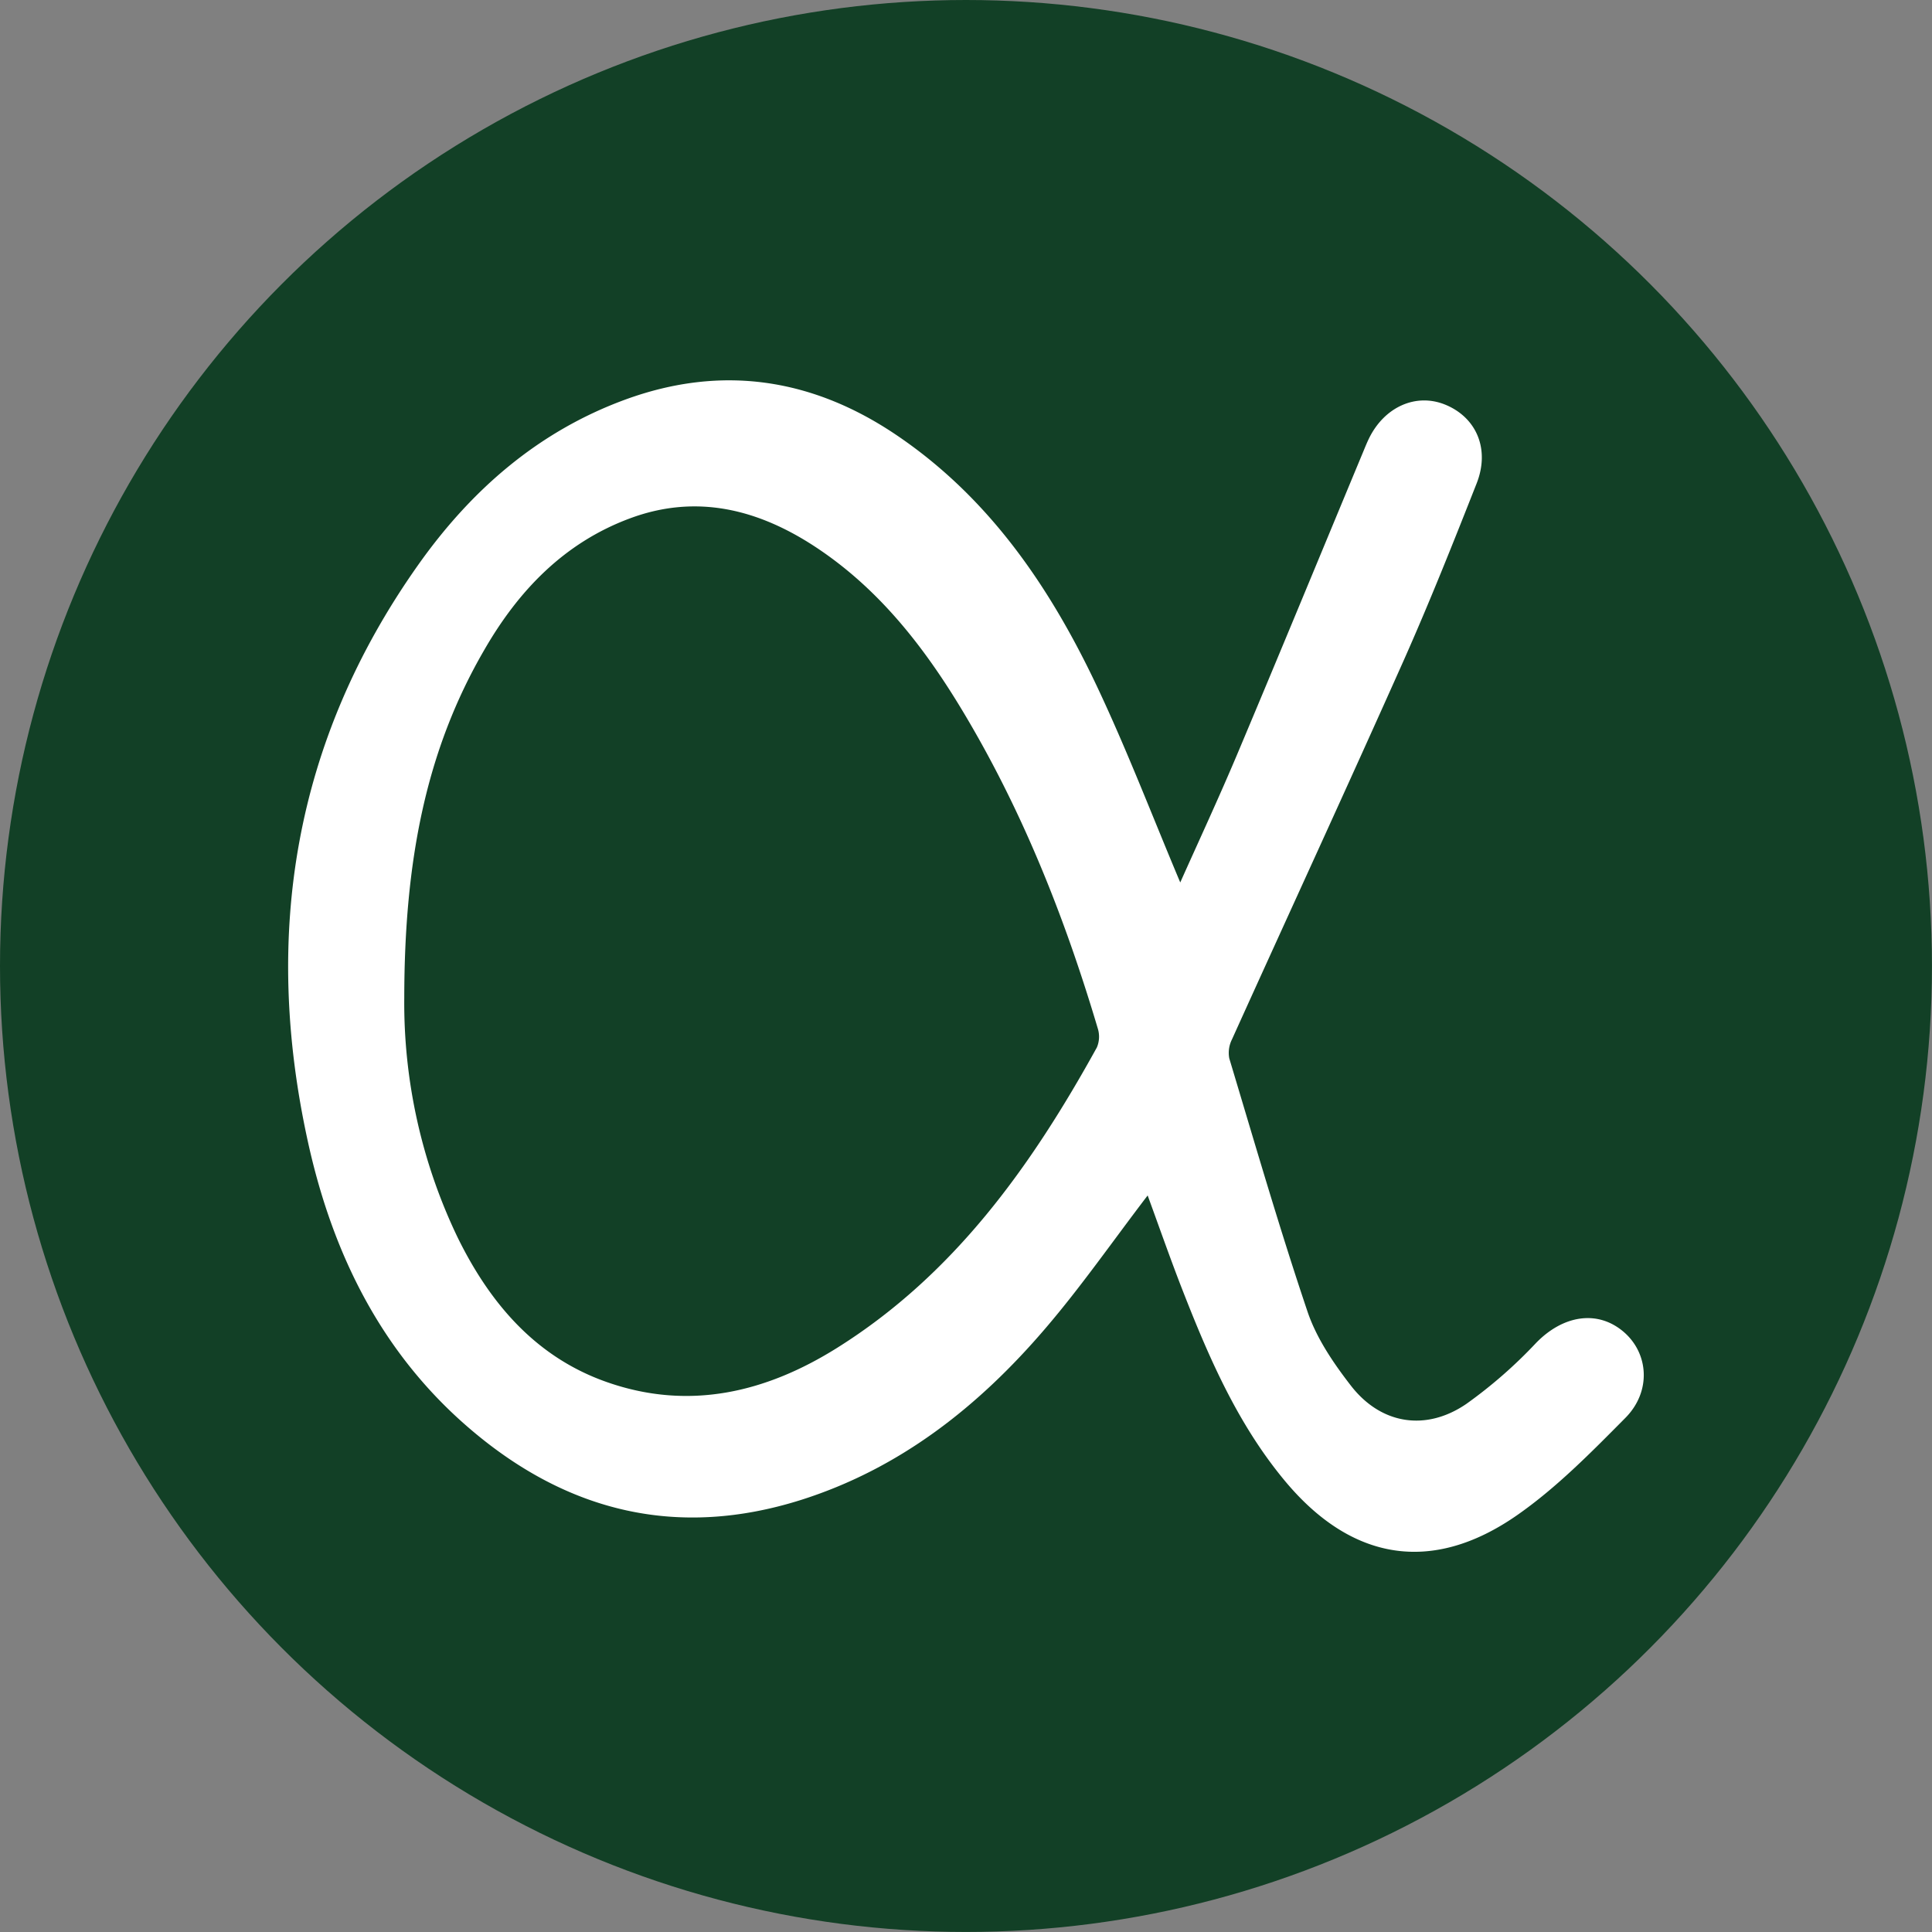
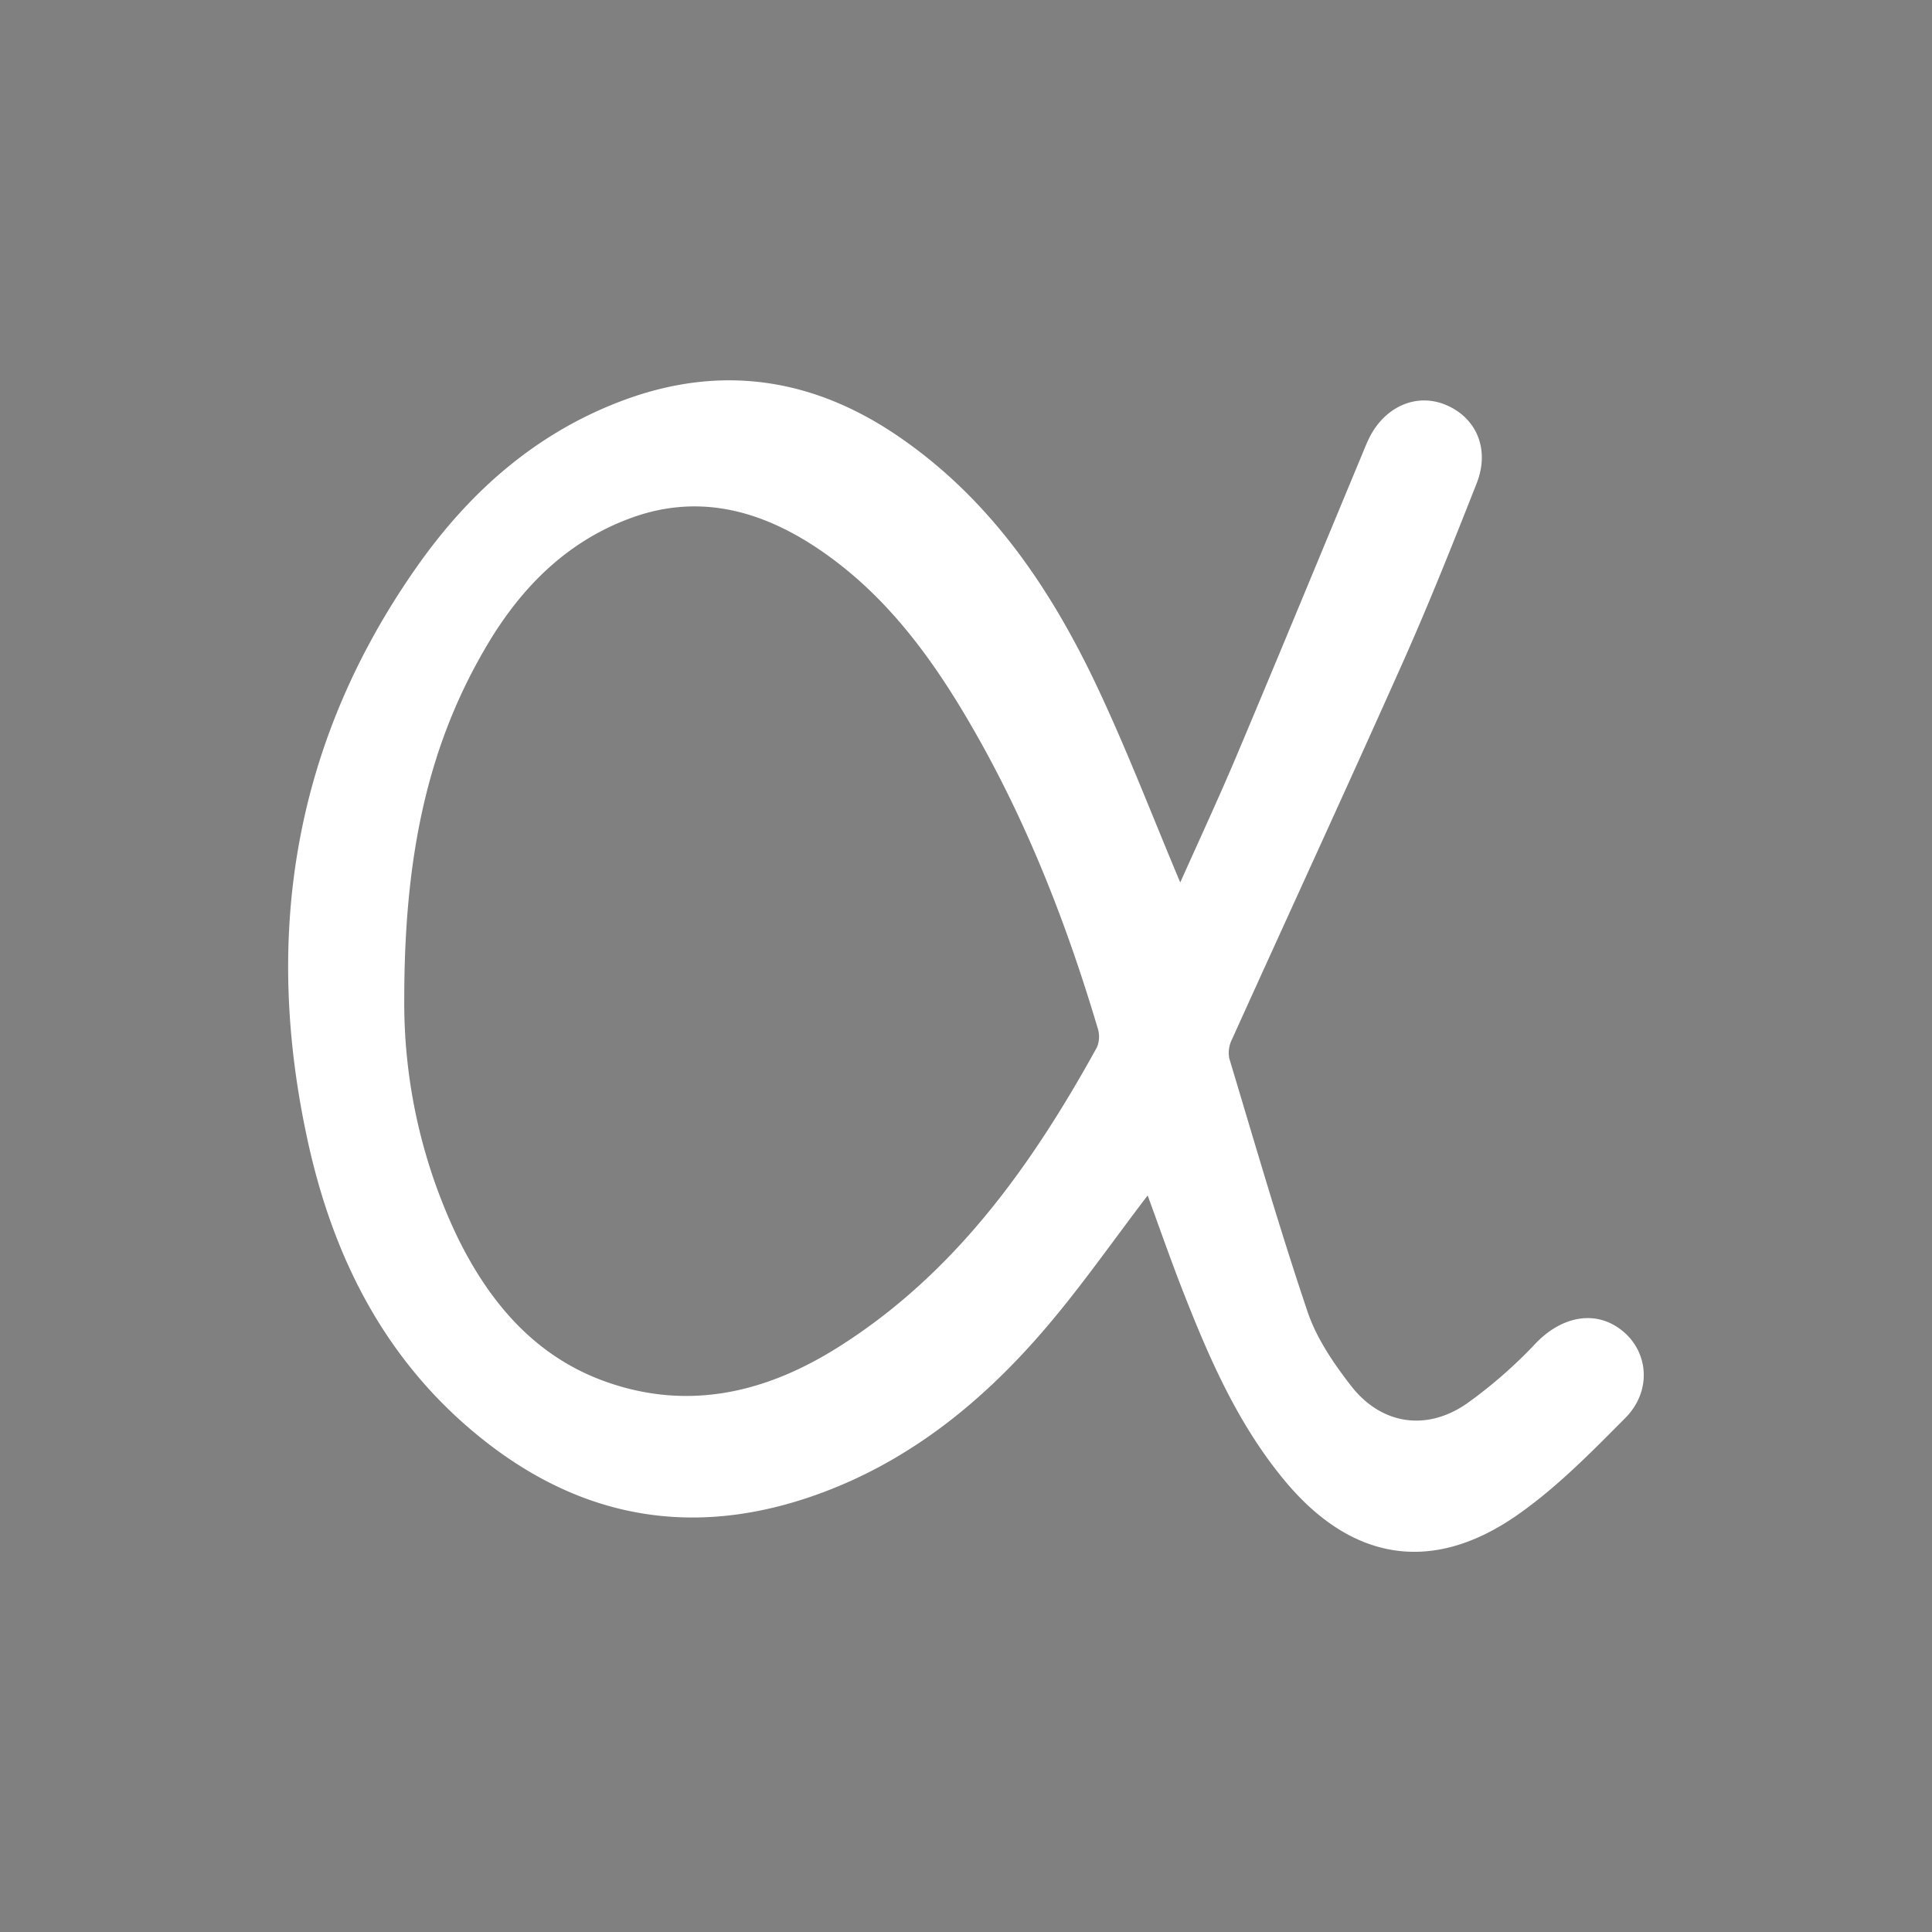
<svg xmlns="http://www.w3.org/2000/svg" id="alpha" viewBox="0 0 468.87 468.87">
  <rect x="0" y="0" width="468.87" height="468.87" fill="#808080" stroke="none" />
  <defs>
    <style>.cls-1{fill:#124026;}.cls-2{fill:#fff;}</style>
  </defs>
-   <circle class="cls-1" cx="234.43" cy="234.43" r="234.43" />
  <path class="cls-2" d="M294.09,305.69c-8.41,11-16.11,22.1-24.86,32.31-16.16,18.89-35.25,34-59.38,41.62-29.69,9.33-56.27,3-79.77-16.9-21.78-18.41-33.77-42.73-39.77-70-11.06-50.29-3.4-97.36,26.63-139.89,12.84-18.2,29.11-32.49,50.36-40.28,23.49-8.6,45.61-5.15,66.07,8.77,22.33,15.17,37,36.72,48.33,60.64,7.39,15.62,13.57,31.81,20.3,47.77,4.47-10,9.36-20.52,13.85-31.17,10.28-24.4,20.37-48.88,30.54-73.33.45-1.08.88-2.16,1.39-3.21,3.76-7.73,11.45-11.14,18.54-8.24,7.57,3.1,10.89,10.8,7.6,19.13-5.68,14.41-11.41,28.81-17.72,43-13.7,30.72-27.79,61.26-41.65,91.91a7.27,7.27,0,0,0-.65,4.61c6.18,20.55,12.15,41.17,19,61.49,2.19,6.47,6.32,12.52,10.57,18,7.3,9.36,18.2,11.06,28,4.33a113.69,113.69,0,0,0,16.84-14.72c6.52-6.75,14.91-8.18,21.28-2.75,6.11,5.22,6.79,14.49.43,20.9-8.29,8.36-16.69,16.93-26.28,23.61-20.69,14.41-40.25,11.07-56.42-8.42-11.77-14.18-18.84-30.92-25.42-47.88C299.16,319.85,296.65,312.68,294.09,305.69Zm-180.41-48a131.53,131.53,0,0,0,12.92,58.13c7.84,16,19,29.18,36.41,35.22,19.86,6.91,38.47,2.46,55.76-8.39,28.42-17.83,47.14-44.15,63-72.89a6.7,6.7,0,0,0,.21-4.62c-7.28-24.48-16.45-48.2-29-70.5-10.14-18-21.93-34.75-39.49-46.32-13.82-9.1-28.84-13-45.09-6.93-15.92,5.92-27,17.52-35.25,31.82C118.86,197.76,113.72,224.66,113.68,257.65Z" transform="translate(-15.57 -15.57)" />
</svg>